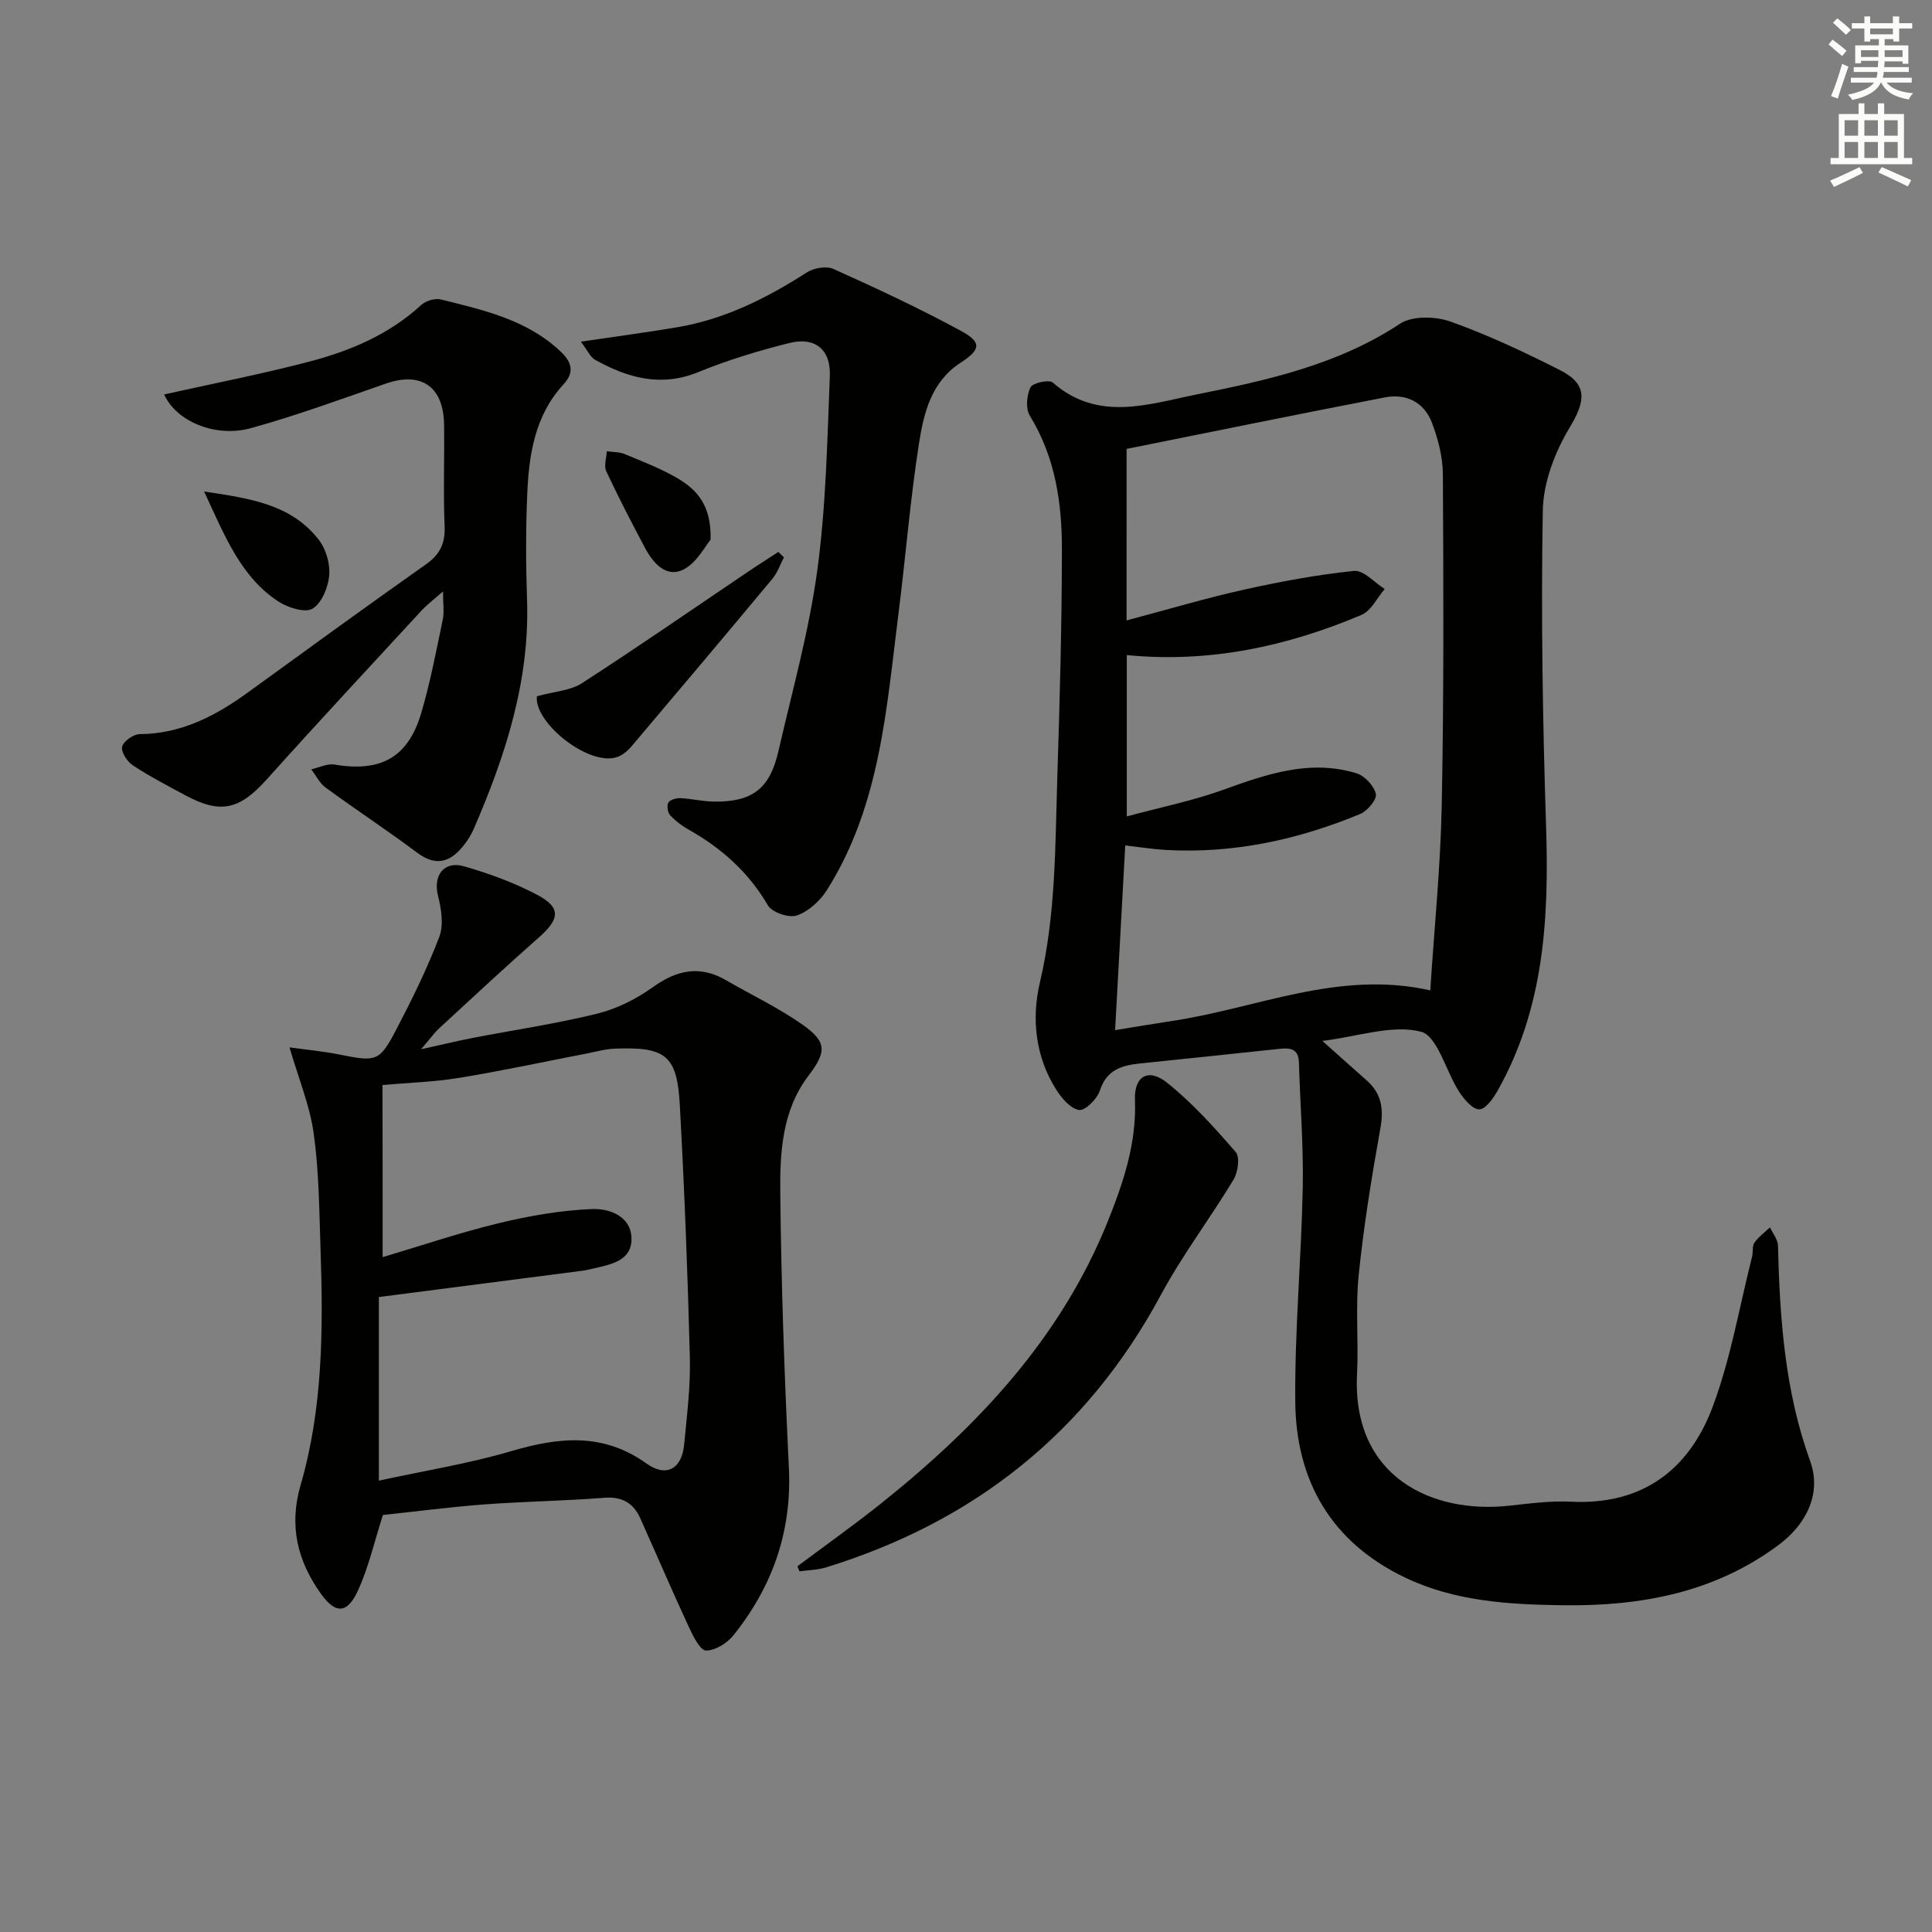
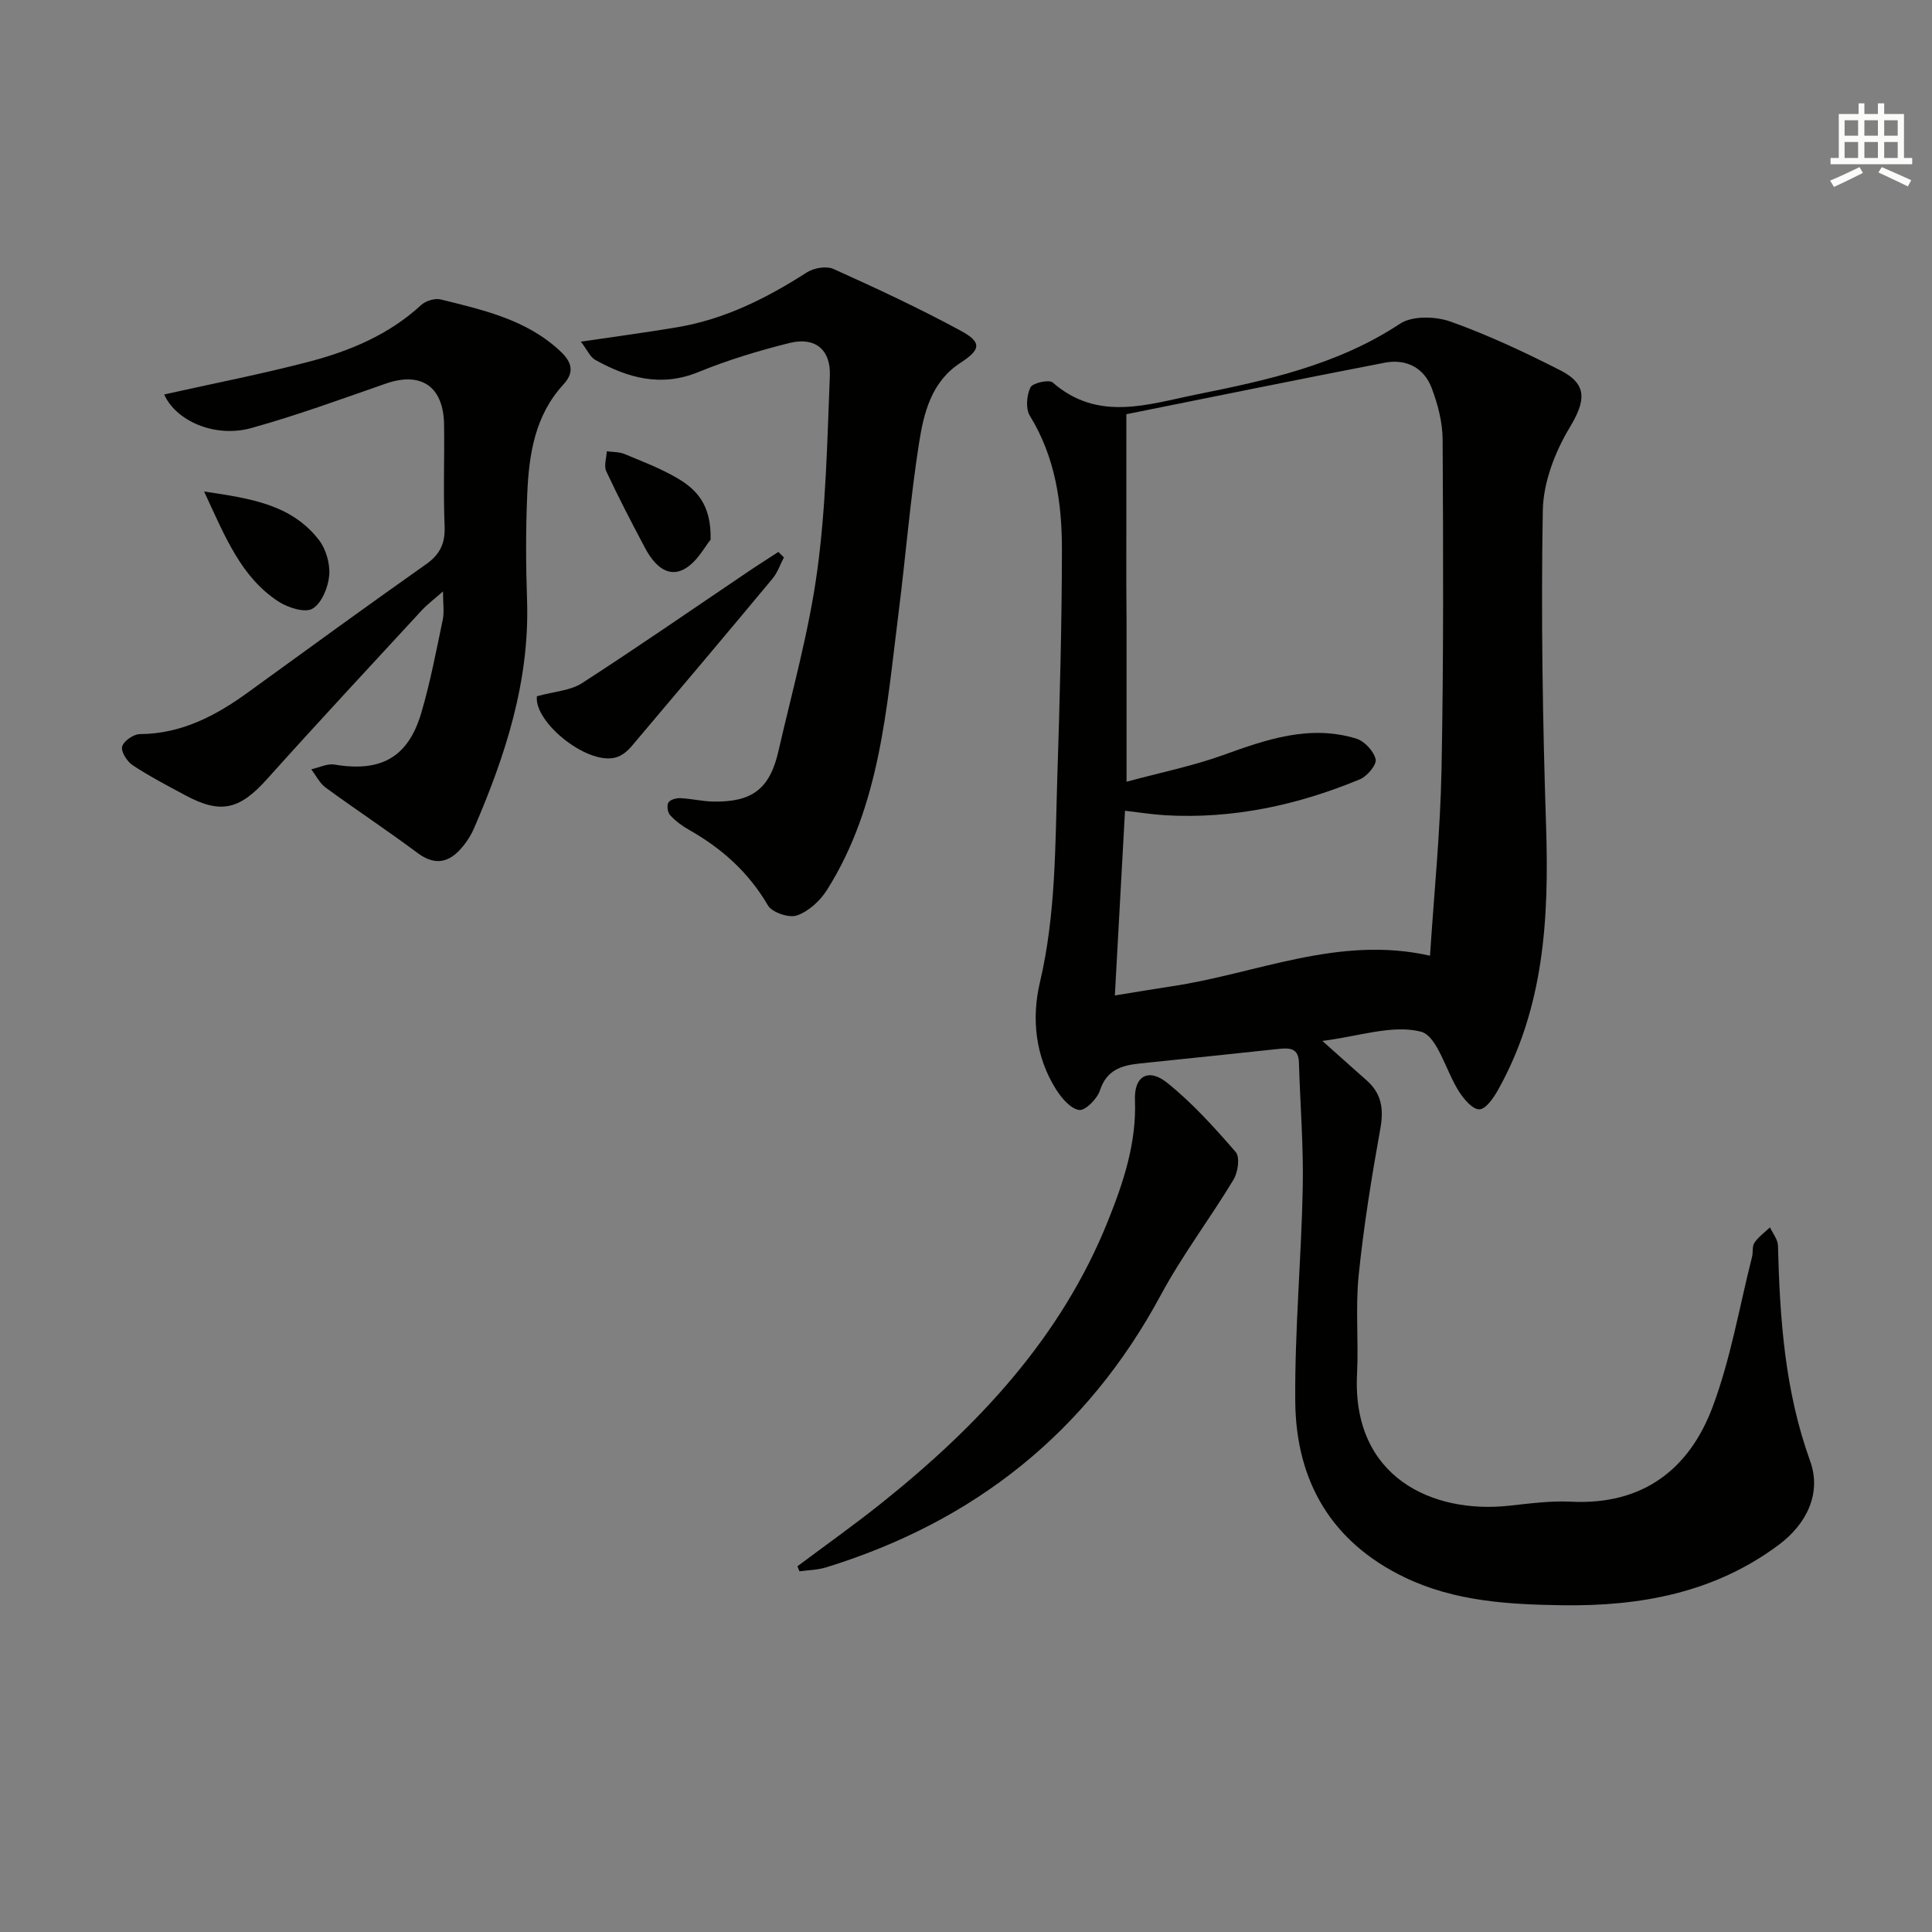
<svg xmlns="http://www.w3.org/2000/svg" enable-background="new 0 0 400 400" viewBox="0 0 400 400">
  <rect x="0" y="0" width="400" height="400" fill="#808080" stroke="none" />
  <g fill="#010100">
-     <path d="m273.78 215.51c3.59 3.2 6.37 5.7 9.17 8.17 3.06 2.7 3.57 5.86 2.85 9.89-1.81 10.1-3.46 20.24-4.5 30.44-.69 6.76 0 13.66-.34 20.47-1.07 21.35 15.56 28.97 31.42 27.27 4.29-.46 8.63-1.06 12.91-.84 14.71.73 24.39-6.59 29.27-19.57 3.76-10 5.55-20.74 8.19-31.15.24-.96-.02-2.18.49-2.91.84-1.21 2.12-2.13 3.22-3.17.57 1.26 1.62 2.51 1.65 3.78.38 15.15 1.42 30.11 6.66 44.6 2.4 6.64-.69 13.03-6.52 17.37-13.33 9.93-28.66 12.72-44.78 12.49-11.16-.16-22.3-.8-32.62-5.76-15.23-7.31-22.53-19.98-22.68-36.38-.13-14.77 1.26-29.55 1.55-44.33.17-8.63-.54-17.28-.79-25.92-.09-2.94-1.91-3.03-4.11-2.8-9.57 1.02-19.15 2.02-28.73 3.01-3.79.39-6.96 1.27-8.37 5.61-.56 1.73-3.04 4.22-4.3 4.03-1.78-.27-3.63-2.45-4.76-4.24-4.32-6.84-5.12-14.71-3.36-22.17 3.32-14.1 3.16-28.37 3.61-42.63.5-15.63.93-31.28.95-46.92.01-9.69-1.36-19.19-6.64-27.77-.9-1.46-.67-4.22.12-5.87.44-.93 3.85-1.68 4.61-1.02 9.4 8.22 19.79 4.49 29.82 2.47 14.64-2.94 29.21-6.13 42.08-14.63 2.54-1.68 7.35-1.56 10.46-.45 7.79 2.78 15.34 6.33 22.72 10.08 5.77 2.93 5.24 6.4 1.93 11.9-3.04 5.05-5.44 11.35-5.54 17.14-.38 21.79-.03 43.61.68 65.4.62 19.03-.4 37.59-10 54.65-.91 1.61-2.5 3.9-3.81 3.93-1.39.03-3.16-2.06-4.17-3.61-2.77-4.26-4.49-11.6-7.96-12.48-5.92-1.5-12.86.99-20.38 1.92zm-40.54-87.06c8.72-2.31 16.43-4.62 24.27-6.36 7.54-1.68 15.17-3.1 22.84-3.89 1.96-.2 4.22 2.42 6.34 3.75-1.58 1.83-2.8 4.51-4.79 5.35-15.45 6.54-31.51 10-48.61 8.33v33.4c7.09-1.92 13.7-3.25 19.97-5.51 9.02-3.26 17.96-6.36 27.59-3.42 1.7.52 3.62 2.59 4.01 4.28.26 1.11-1.75 3.53-3.24 4.14-12.87 5.34-26.26 8.25-40.28 7.45-2.71-.16-5.4-.59-8.37-.93-.71 12.95-1.38 25.17-2.1 38.24 4.52-.73 8.05-1.34 11.6-1.87 17.67-2.6 34.66-10.65 53.65-6.36.84-12.97 2.13-25.7 2.38-38.45.44-22.81.36-45.63.23-68.44-.02-3.56-.99-7.27-2.26-10.63-1.6-4.23-5.3-6.1-9.7-5.26-17.86 3.44-35.69 7.1-53.52 10.67-.01 11.6-.01 22.53-.01 35.51z" />
-     <path d="m79.28 313.66c-1.77 5.49-2.96 10.87-5.22 15.75-2.19 4.73-4.61 4.76-7.59.6-4.87-6.79-6.69-14.07-4.24-22.52 4.64-15.98 4.7-32.47 4.13-48.94-.27-7.97-.31-16-1.41-23.87-.81-5.84-3.16-11.46-5.01-17.83 2.99.42 6.81.77 10.54 1.52 7.35 1.47 8.1 1.42 11.47-5.03 3.3-6.31 6.47-12.73 9-19.37.95-2.49.41-5.84-.28-8.6-1.01-4.06 1.21-7.21 5.39-6.01 5.22 1.49 10.43 3.4 15.22 5.94 4.9 2.59 4.61 4.98.36 8.72-6.99 6.16-13.8 12.51-20.65 18.82-1.07.98-1.92 2.2-3.81 4.4 4.36-.96 7.43-1.72 10.54-2.32 8.63-1.67 17.35-2.94 25.87-5.04 4.05-1 8.09-3 11.49-5.44 5-3.6 9.76-4.67 15.23-1.5 5.31 3.08 10.91 5.72 15.9 9.24 5.07 3.59 4.89 5.64 1.16 10.56-5.47 7.21-5.91 15.89-5.82 24.3.19 18.96.86 37.92 1.78 56.86.64 13.16-3.39 24.55-11.45 34.64-1.31 1.64-3.76 3.18-5.69 3.19-1.18 0-2.65-2.88-3.49-4.7-3.48-7.5-6.74-15.1-10.12-22.65-1.44-3.22-3.79-4.57-7.5-4.28-8.29.65-16.62.76-24.91 1.38-7.09.54-14.16 1.47-20.89 2.18zm-.06-53.38c8.02-2.38 15.96-5.08 24.08-7.04 6.35-1.53 12.9-2.68 19.4-2.92 3.37-.12 7.89 1.4 8.04 5.97.15 4.66-4.07 5.46-7.7 6.3-.81.19-1.62.39-2.44.5-13.9 1.81-27.81 3.6-42.16 5.45v38.01c9.43-2.05 18.59-3.51 27.41-6.11 9.86-2.9 19.02-3.87 27.99 2.56 4.11 2.95 7.33 1.13 7.81-3.94.56-5.96 1.33-11.95 1.18-17.91-.45-17.45-1.12-34.9-2.08-52.32-.56-10.33-2.9-12.12-13.42-11.72-1.96.07-3.91.63-5.86 1.01-8.78 1.69-17.53 3.59-26.35 5.03-5.3.87-10.72 1.03-15.93 1.49.03 11.65.03 22.89.03 35.64z" />
+     <path d="m273.78 215.51c3.59 3.2 6.37 5.7 9.17 8.17 3.06 2.7 3.57 5.86 2.85 9.89-1.81 10.1-3.46 20.24-4.5 30.44-.69 6.76 0 13.66-.34 20.47-1.07 21.35 15.56 28.97 31.42 27.27 4.29-.46 8.63-1.06 12.91-.84 14.71.73 24.39-6.59 29.27-19.57 3.76-10 5.55-20.74 8.19-31.15.24-.96-.02-2.18.49-2.91.84-1.21 2.12-2.13 3.22-3.17.57 1.26 1.62 2.51 1.65 3.78.38 15.15 1.42 30.11 6.66 44.6 2.4 6.64-.69 13.03-6.52 17.37-13.33 9.93-28.66 12.72-44.78 12.49-11.16-.16-22.3-.8-32.62-5.76-15.23-7.31-22.53-19.98-22.68-36.38-.13-14.77 1.26-29.55 1.55-44.33.17-8.63-.54-17.28-.79-25.92-.09-2.94-1.91-3.03-4.11-2.8-9.57 1.02-19.15 2.02-28.73 3.01-3.79.39-6.96 1.27-8.37 5.61-.56 1.73-3.04 4.22-4.3 4.03-1.78-.27-3.63-2.45-4.76-4.24-4.32-6.84-5.12-14.71-3.36-22.17 3.32-14.1 3.16-28.37 3.61-42.63.5-15.63.93-31.28.95-46.92.01-9.69-1.36-19.19-6.64-27.77-.9-1.46-.67-4.22.12-5.87.44-.93 3.85-1.68 4.61-1.02 9.4 8.22 19.79 4.49 29.82 2.47 14.64-2.94 29.21-6.13 42.08-14.63 2.54-1.68 7.35-1.56 10.46-.45 7.79 2.78 15.34 6.33 22.72 10.08 5.77 2.93 5.24 6.4 1.93 11.9-3.04 5.05-5.44 11.35-5.54 17.14-.38 21.79-.03 43.61.68 65.4.62 19.03-.4 37.59-10 54.65-.91 1.61-2.5 3.9-3.81 3.93-1.39.03-3.16-2.06-4.17-3.61-2.77-4.26-4.49-11.6-7.96-12.48-5.92-1.5-12.86.99-20.38 1.92zm-40.54-87.06v33.4c7.09-1.92 13.7-3.25 19.97-5.51 9.02-3.26 17.96-6.36 27.59-3.42 1.7.52 3.62 2.59 4.01 4.28.26 1.11-1.75 3.53-3.24 4.14-12.87 5.34-26.26 8.25-40.28 7.45-2.71-.16-5.4-.59-8.37-.93-.71 12.95-1.38 25.17-2.1 38.24 4.52-.73 8.05-1.34 11.6-1.87 17.67-2.6 34.66-10.65 53.65-6.36.84-12.97 2.13-25.7 2.38-38.45.44-22.81.36-45.63.23-68.44-.02-3.56-.99-7.27-2.26-10.63-1.6-4.23-5.3-6.1-9.7-5.26-17.86 3.44-35.69 7.1-53.52 10.67-.01 11.6-.01 22.53-.01 35.51z" />
    <path d="m33.99 81.67c10.15-2.27 20.08-4.2 29.85-6.75 8.56-2.23 16.67-5.61 23.36-11.77.94-.87 2.85-1.45 4.06-1.15 8.85 2.2 17.82 4.17 24.81 10.78 2.42 2.29 2.85 4.35.58 6.82-5.92 6.43-7.14 14.49-7.49 22.69-.32 7.32-.29 14.67-.04 21.99.55 16.71-4.45 32.08-10.94 47.12-.77 1.79-1.94 3.54-3.32 4.91-2.61 2.58-5.36 2.57-8.45.26-6.22-4.64-12.71-8.92-18.98-13.5-1.25-.91-2-2.51-2.99-3.79 1.62-.36 3.33-1.24 4.84-.98 9.53 1.6 15.19-1.44 17.92-10.63 1.88-6.35 3.11-12.89 4.47-19.38.33-1.55.05-3.23.05-5.84-1.84 1.62-3.24 2.66-4.4 3.91-10.72 11.62-21.5 23.2-32.06 34.97-5.66 6.3-9.54 7.29-16.94 3.3-3.66-1.97-7.37-3.9-10.83-6.18-1.17-.77-2.47-2.8-2.2-3.87.29-1.14 2.36-2.59 3.67-2.59 8.62-.06 15.7-3.79 22.41-8.66 12.25-8.89 24.5-17.8 36.87-26.53 2.91-2.06 3.96-4.36 3.81-7.9-.29-6.99-.01-14-.11-20.99-.11-7.92-4.76-11.04-12.09-8.48-9.22 3.21-18.42 6.58-27.81 9.19-7.5 2.09-15.59-1.43-18.05-6.95z" />
    <path d="m120.26 70.74c7.35-1.09 13.7-1.93 20.02-3 9.82-1.66 18.49-6.03 26.8-11.36 1.44-.92 4.03-1.35 5.5-.69 8.91 4.02 17.79 8.15 26.37 12.81 4.37 2.37 4.11 3.89-.07 6.6-6.1 3.95-7.63 10.44-8.62 16.75-1.82 11.64-2.75 23.41-4.23 35.1-2.5 19.73-3.78 39.82-14.81 57.3-1.41 2.24-3.79 4.43-6.21 5.28-1.63.58-5.16-.61-6.02-2.08-4.01-6.86-9.57-11.83-16.37-15.66-1.42-.8-2.79-1.83-3.89-3.03-.51-.56-.71-2-.34-2.61.37-.6 1.64-.94 2.49-.9 2.31.11 4.6.68 6.9.71 7.99.11 11.61-2.66 13.39-10.46 2.85-12.44 6.33-24.8 8.04-37.41 1.81-13.3 2.06-26.82 2.6-40.26.22-5.49-3.1-8.13-8.34-6.82-6.4 1.6-12.77 3.52-18.87 6.02-7.77 3.18-14.64 1.21-21.38-2.53-1.04-.59-1.64-2.05-2.96-3.76z" />
    <path d="m165.1 324.28c5.78-4.33 11.68-8.51 17.32-13.01 20.01-15.98 37.24-34.24 46.97-58.48 3.22-8.03 5.94-16.17 5.59-25.09-.19-4.9 2.78-6.64 6.67-3.52 5.22 4.19 9.79 9.26 14.2 14.35.9 1.04.46 4.18-.46 5.7-4.86 8.06-10.61 15.63-15.06 23.9-15.34 28.47-38.63 46.91-69.3 56.38-1.75.54-3.67.56-5.51.82-.15-.36-.28-.7-.42-1.05z" />
    <path d="m111.16 144.15c3.62-1 6.92-1.15 9.32-2.7 11.58-7.48 22.92-15.34 34.35-23.05 2.08-1.41 4.21-2.75 6.32-4.13.38.38.77.76 1.15 1.13-.77 1.48-1.32 3.15-2.36 4.4-9.69 11.64-19.45 23.22-29.24 34.78-.72.85-1.68 1.65-2.7 2.07-5.78 2.35-17.51-7.01-16.84-12.5z" />
    <path d="m42.26 101.76c9.5 1.43 17.98 2.62 23.73 9.98 1.5 1.92 2.38 4.98 2.17 7.4-.22 2.47-1.55 5.75-3.46 6.88-1.55.92-5.08-.2-7.04-1.47-7.76-5.07-11.04-13.4-15.4-22.79z" />
    <path d="m147.12 111.74c-1.12 1.3-2.88 4.83-5.69 6.21-3.47 1.7-6.18-1.31-7.84-4.43-2.8-5.26-5.55-10.55-8.07-15.95-.52-1.12.04-2.75.11-4.14 1.23.18 2.56.11 3.67.57 3.66 1.52 7.4 2.95 10.81 4.93 3.97 2.31 7.2 5.44 7.01 12.81z" />
  </g>
-   <path d="m378.6 9.2.8-1c.9.7 1.9 1.4 2.9 2.3l-.9 1.1c-1.1-.9-2-1.7-2.8-2.4zm.5 10.7c.9-2.1 1.6-4.3 2.3-6.7.4.2.8.4 1.3.6-.7 2.1-1.5 4.2-2.2 6.6zm.4-15.2.9-.9c1 .8 2 1.6 2.8 2.4l-1 1c-1-.9-1.9-1.8-2.7-2.5zm12.5-1.3h1.2v1.4h2.7v1.1h-2.7v2.7h-1.2v-.5h-1.8v1.3h4.9v3.8h-1.2v-.5h-3.7c0 .4-.1.9-.1 1.2h5.1v1h-5.2c0 .5-.1.9-.2 1.2h6v1h-5.2c1.1 1.3 2.9 2 5.5 2.2-.4.4-.7.8-.9 1.3-2.9-.5-4.8-1.6-5.7-3.5h-.1c-.8 1.7-2.7 2.9-5.9 3.6-.2-.4-.6-.8-.9-1.1 2.8-.6 4.6-1.4 5.4-2.5h-4.8v-1h5.3c.1-.3.2-.7.2-1.2h-4.9v-1h5c0-.4 0-.8.1-1.3h-3.6v.5h-1.2v-3.7h4.9v-1.3h-1.8v.5h-1.2v-2.7h-2.6v-1.1h2.6v-1.4h1.2v1.4h4.7v-1.4zm-6.7 8.4h3.6c0-.4 0-.9 0-1.4h-3.6zm1.9-4.7h4.7v-1.2h-4.7zm6.7 3.3h-3.7v1.4h3.7z" fill="#fbfcfa" />
  <path d="m384.7 21.4h1.3v2.2h2.8v-2.2h1.3v2.2h4.1v9.1h1.7v1.3h-16.9v-1.3h1.7v-9.1h4.1v-2.2zm.3 13.2.7 1.2c-1.8.9-3.8 1.9-6 2.9-.2-.4-.5-.8-.8-1.3 2.4-1 4.4-2 6.1-2.8zm-3.1-6.5h2.8v-3.2h-2.8zm0 4.6h2.8v-3.3h-2.8zm4.1-4.6h2.8v-3.2h-2.8zm0 4.6h2.8v-3.3h-2.8v3.2zm3.6 1.9c2.1.9 4.1 1.8 6.1 2.7l-.7 1.3c-2.2-1.1-4.2-2-6.1-2.9zm3.3-9.7h-2.8v3.2h2.8zm-2.8 7.8h2.8v-3.3h-2.8z" fill="#fbfcfa" />
</svg>